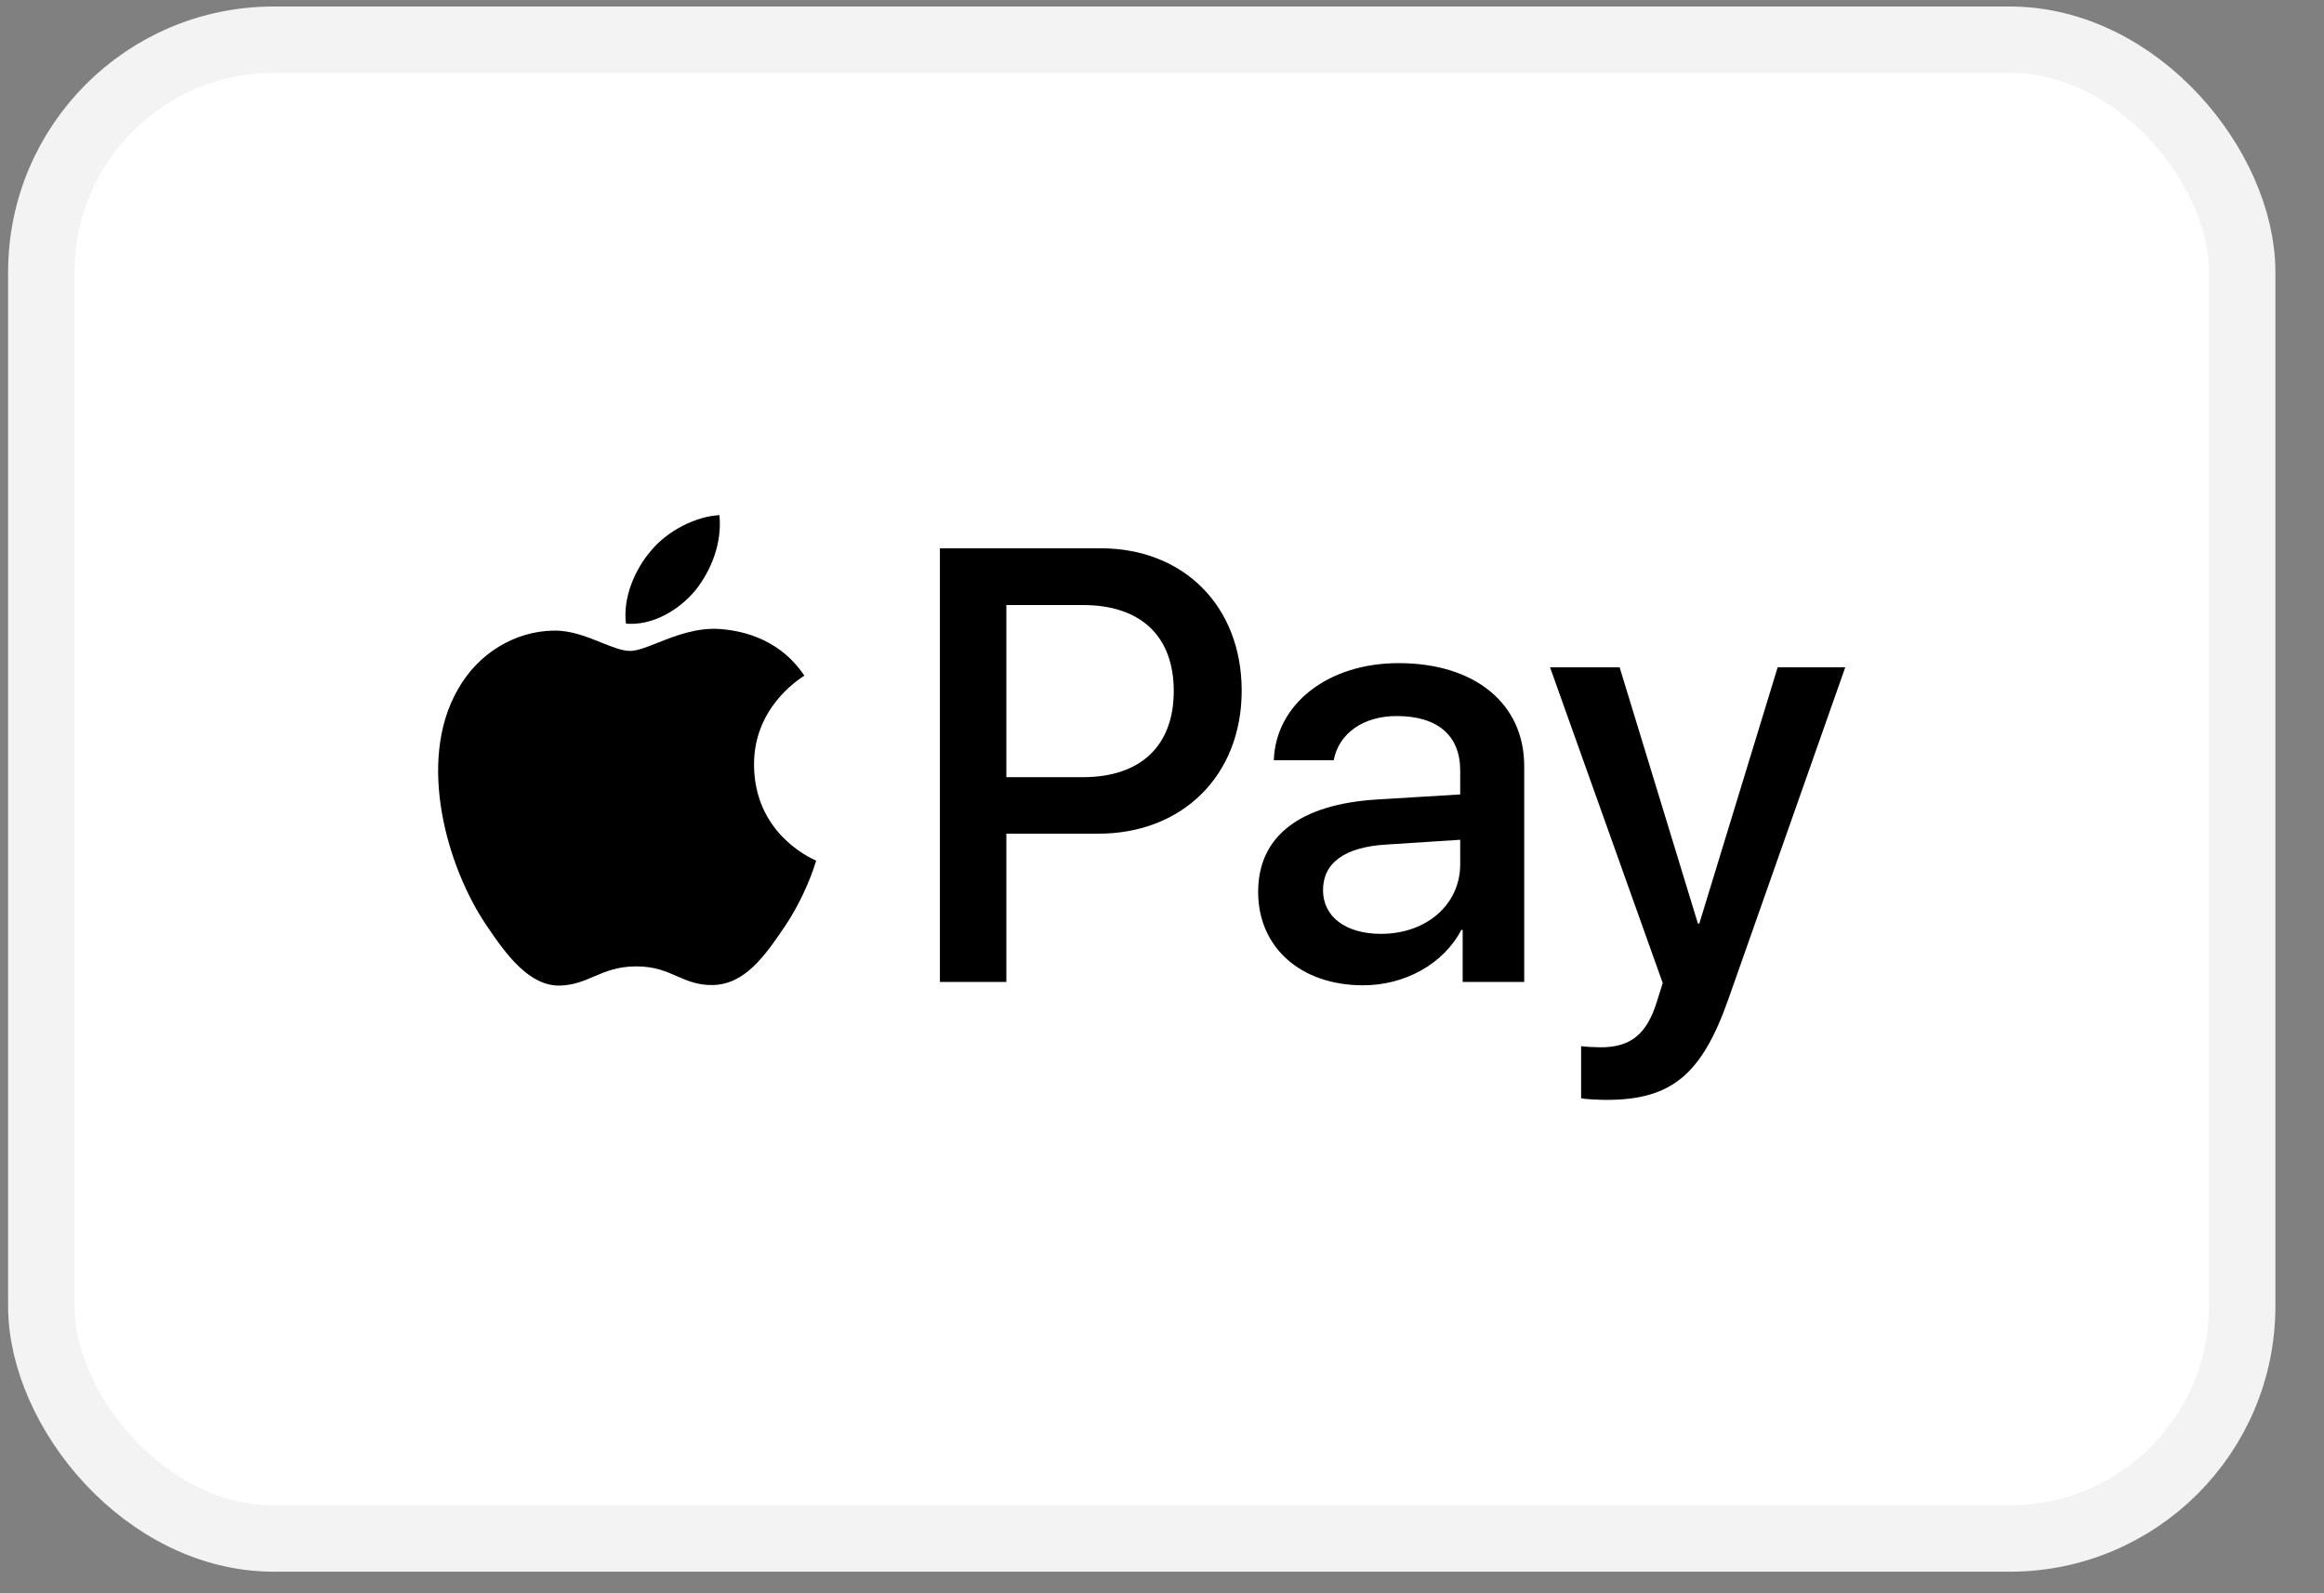
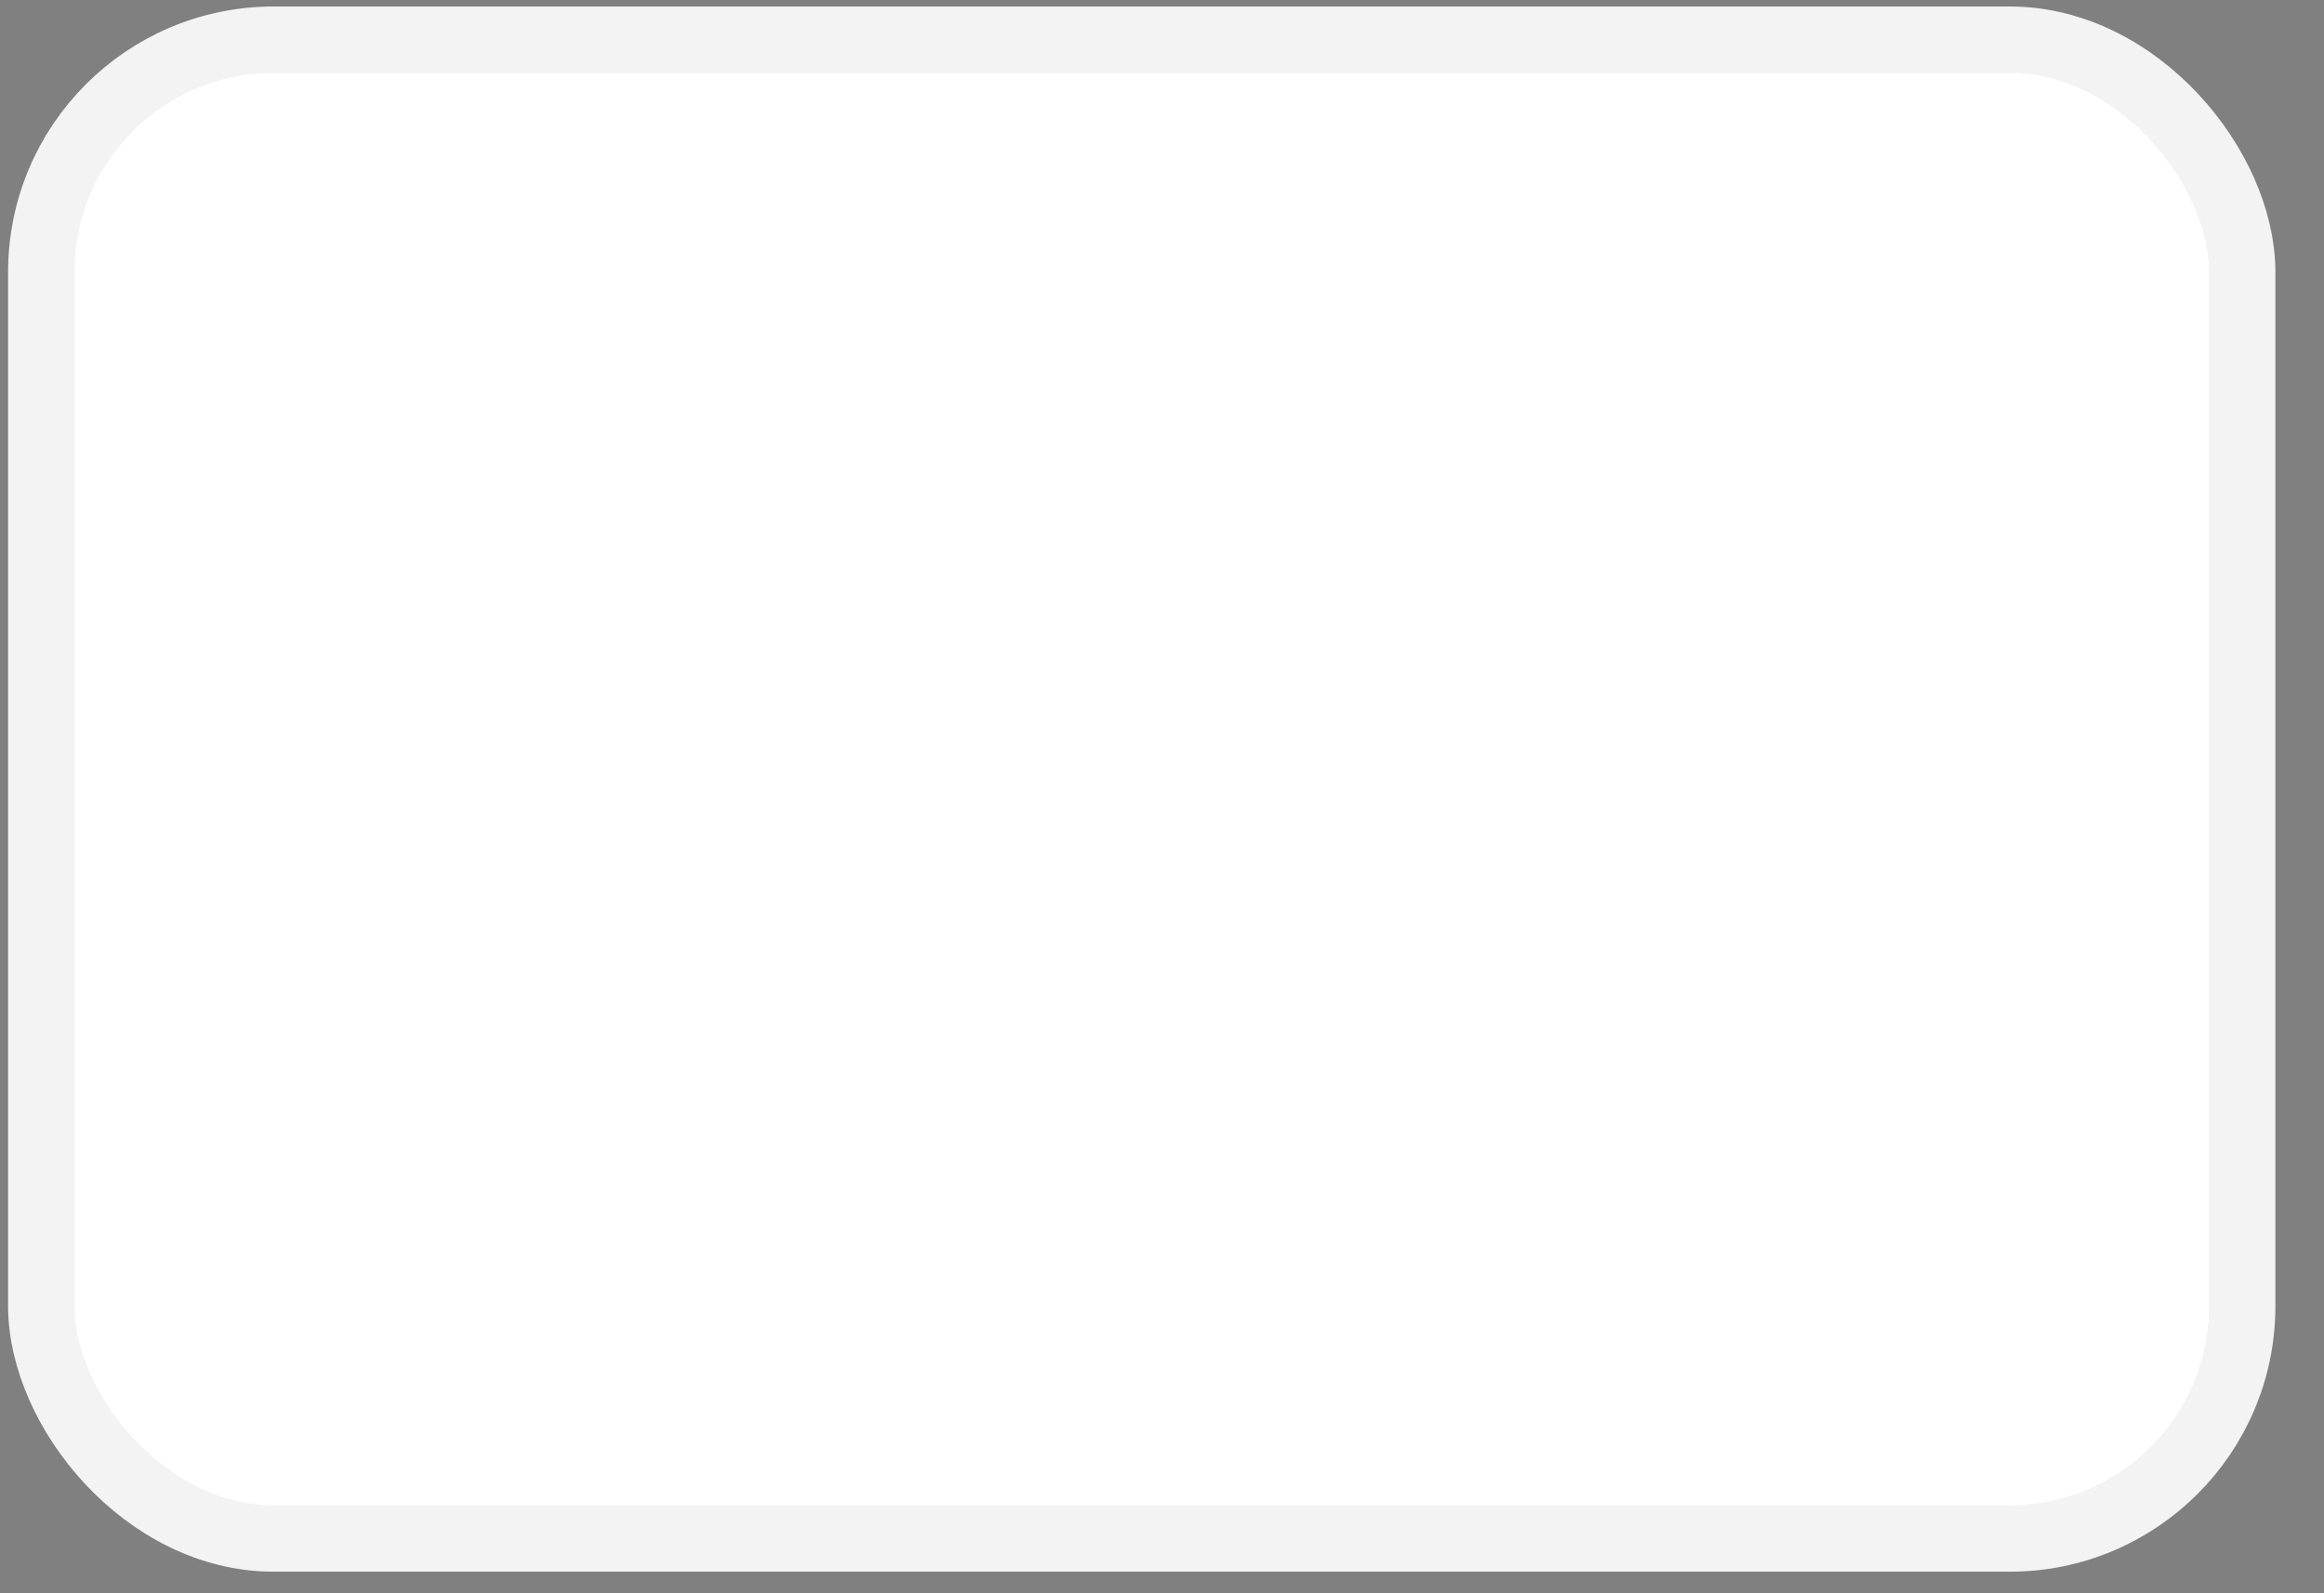
<svg xmlns="http://www.w3.org/2000/svg" width="35" height="24" viewBox="0 0 35 24" fill="none">
  <rect x="0" y="0" width="35" height="24" fill="#808080" stroke="none" />
  <rect x="0.622" y="0.598" width="33.146" height="22.577" rx="3.5" fill="white" stroke="#F3F3F3" />
-   <path fill-rule="evenodd" clip-rule="evenodd" d="M10.47 8.896C10.222 9.193 9.825 9.428 9.427 9.394C9.377 8.992 9.572 8.565 9.8 8.301C10.048 7.995 10.483 7.777 10.835 7.76C10.876 8.179 10.714 8.59 10.47 8.896ZM10.83 9.474C10.48 9.454 10.161 9.581 9.903 9.683C9.737 9.749 9.596 9.805 9.489 9.805C9.369 9.805 9.223 9.746 9.058 9.68C8.843 9.593 8.597 9.494 8.338 9.499C7.747 9.508 7.196 9.847 6.894 10.388C6.273 11.469 6.732 13.069 7.333 13.949C7.626 14.385 7.978 14.863 8.442 14.846C8.646 14.838 8.793 14.775 8.944 14.71C9.119 14.635 9.301 14.557 9.584 14.557C9.858 14.557 10.032 14.633 10.198 14.706C10.357 14.775 10.509 14.842 10.735 14.838C11.215 14.829 11.518 14.402 11.812 13.966C12.129 13.498 12.268 13.042 12.289 12.973L12.292 12.965C12.291 12.964 12.287 12.962 12.28 12.959C12.174 12.91 11.364 12.534 11.356 11.527C11.348 10.682 11.999 10.254 12.101 10.186C12.108 10.182 12.112 10.18 12.114 10.178C11.7 9.558 11.054 9.491 10.83 9.474ZM14.155 14.791V8.259H16.576C17.826 8.259 18.7 9.13 18.7 10.404C18.7 11.678 17.81 12.558 16.543 12.558H15.156V14.791H14.155ZM15.156 9.114H16.311C17.18 9.114 17.677 9.583 17.677 10.409C17.677 11.234 17.18 11.707 16.307 11.707H15.156V9.114ZM22.007 14.008C21.742 14.519 21.159 14.842 20.529 14.842C19.598 14.842 18.948 14.28 18.948 13.434C18.948 12.596 19.577 12.114 20.74 12.043L21.991 11.967V11.607C21.991 11.075 21.647 10.786 21.034 10.786C20.529 10.786 20.161 11.05 20.086 11.452H19.184C19.213 10.605 19.999 9.989 21.063 9.989C22.21 9.989 22.955 10.597 22.955 11.54V14.791H22.028V14.008H22.007ZM20.798 14.067C20.264 14.067 19.925 13.807 19.925 13.409C19.925 12.998 20.252 12.759 20.877 12.722L21.991 12.65V13.019C21.991 13.631 21.477 14.067 20.798 14.067ZM26.031 15.047C25.629 16.191 25.17 16.568 24.193 16.568C24.118 16.568 23.87 16.56 23.812 16.543V15.759C23.874 15.768 24.027 15.776 24.106 15.776C24.549 15.776 24.797 15.588 24.95 15.097L25.041 14.808L23.344 10.052H24.392L25.571 13.912H25.592L26.772 10.052H27.79L26.031 15.047Z" fill="black" />
</svg>